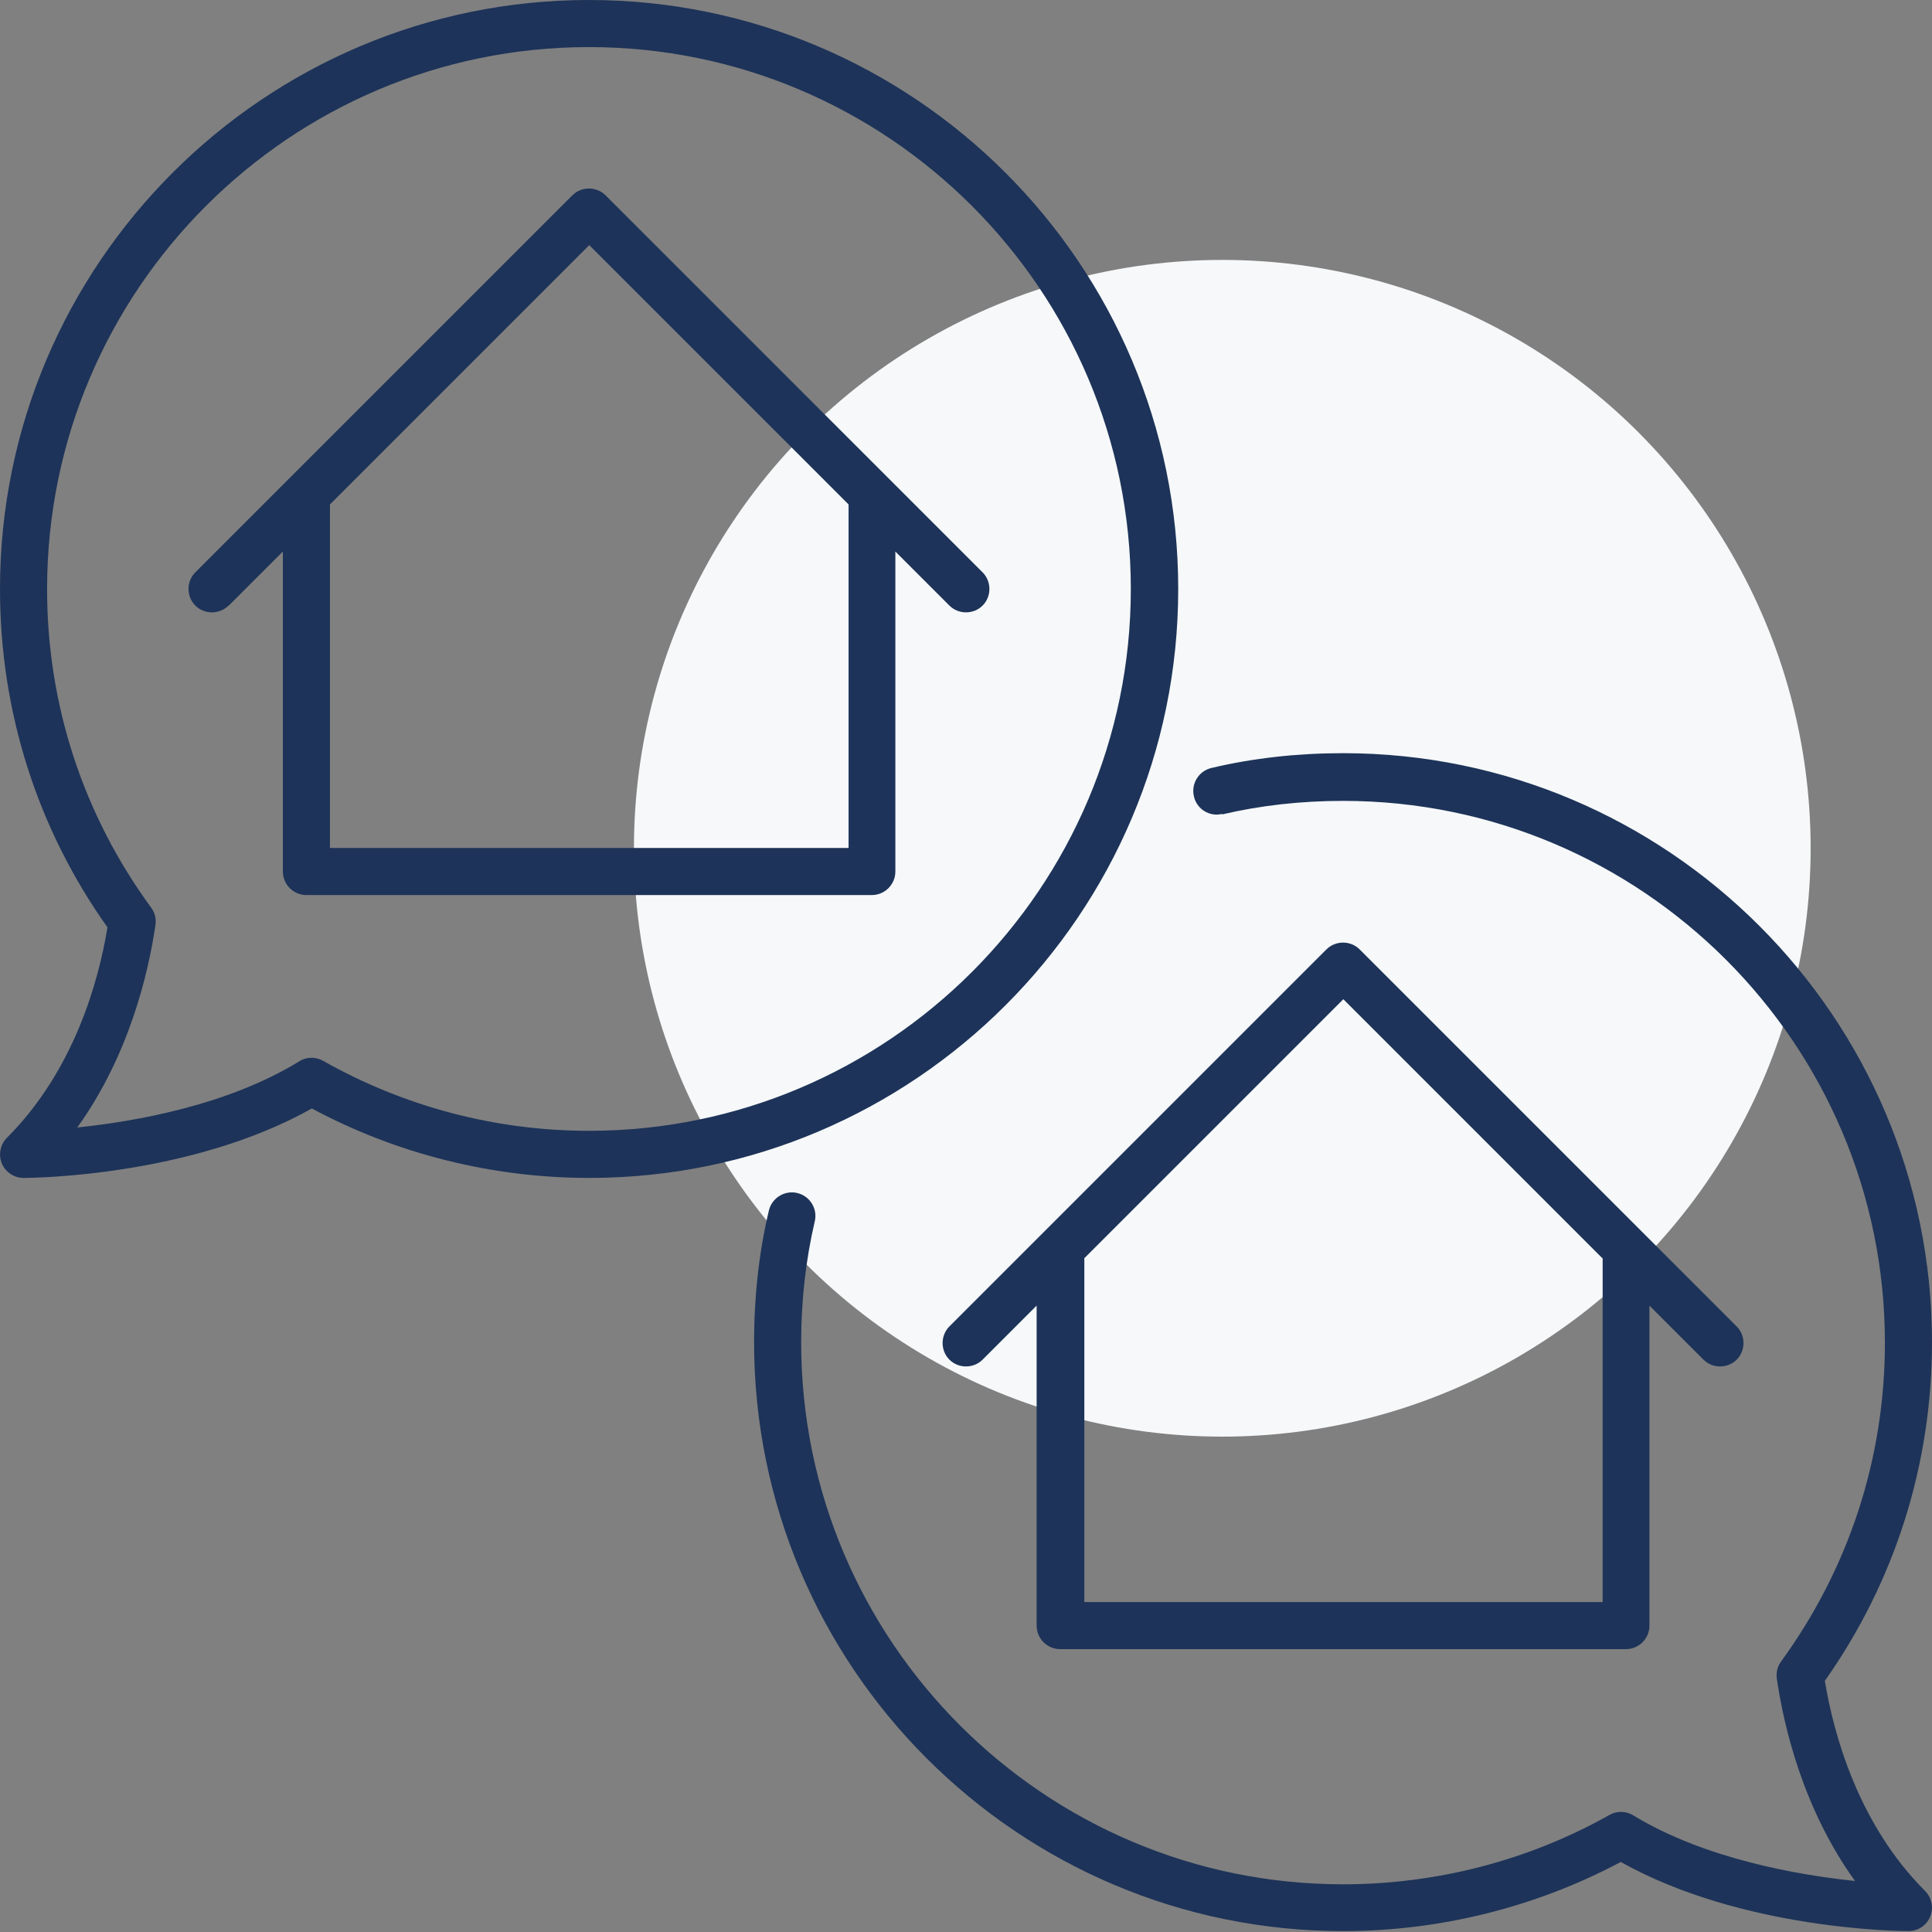
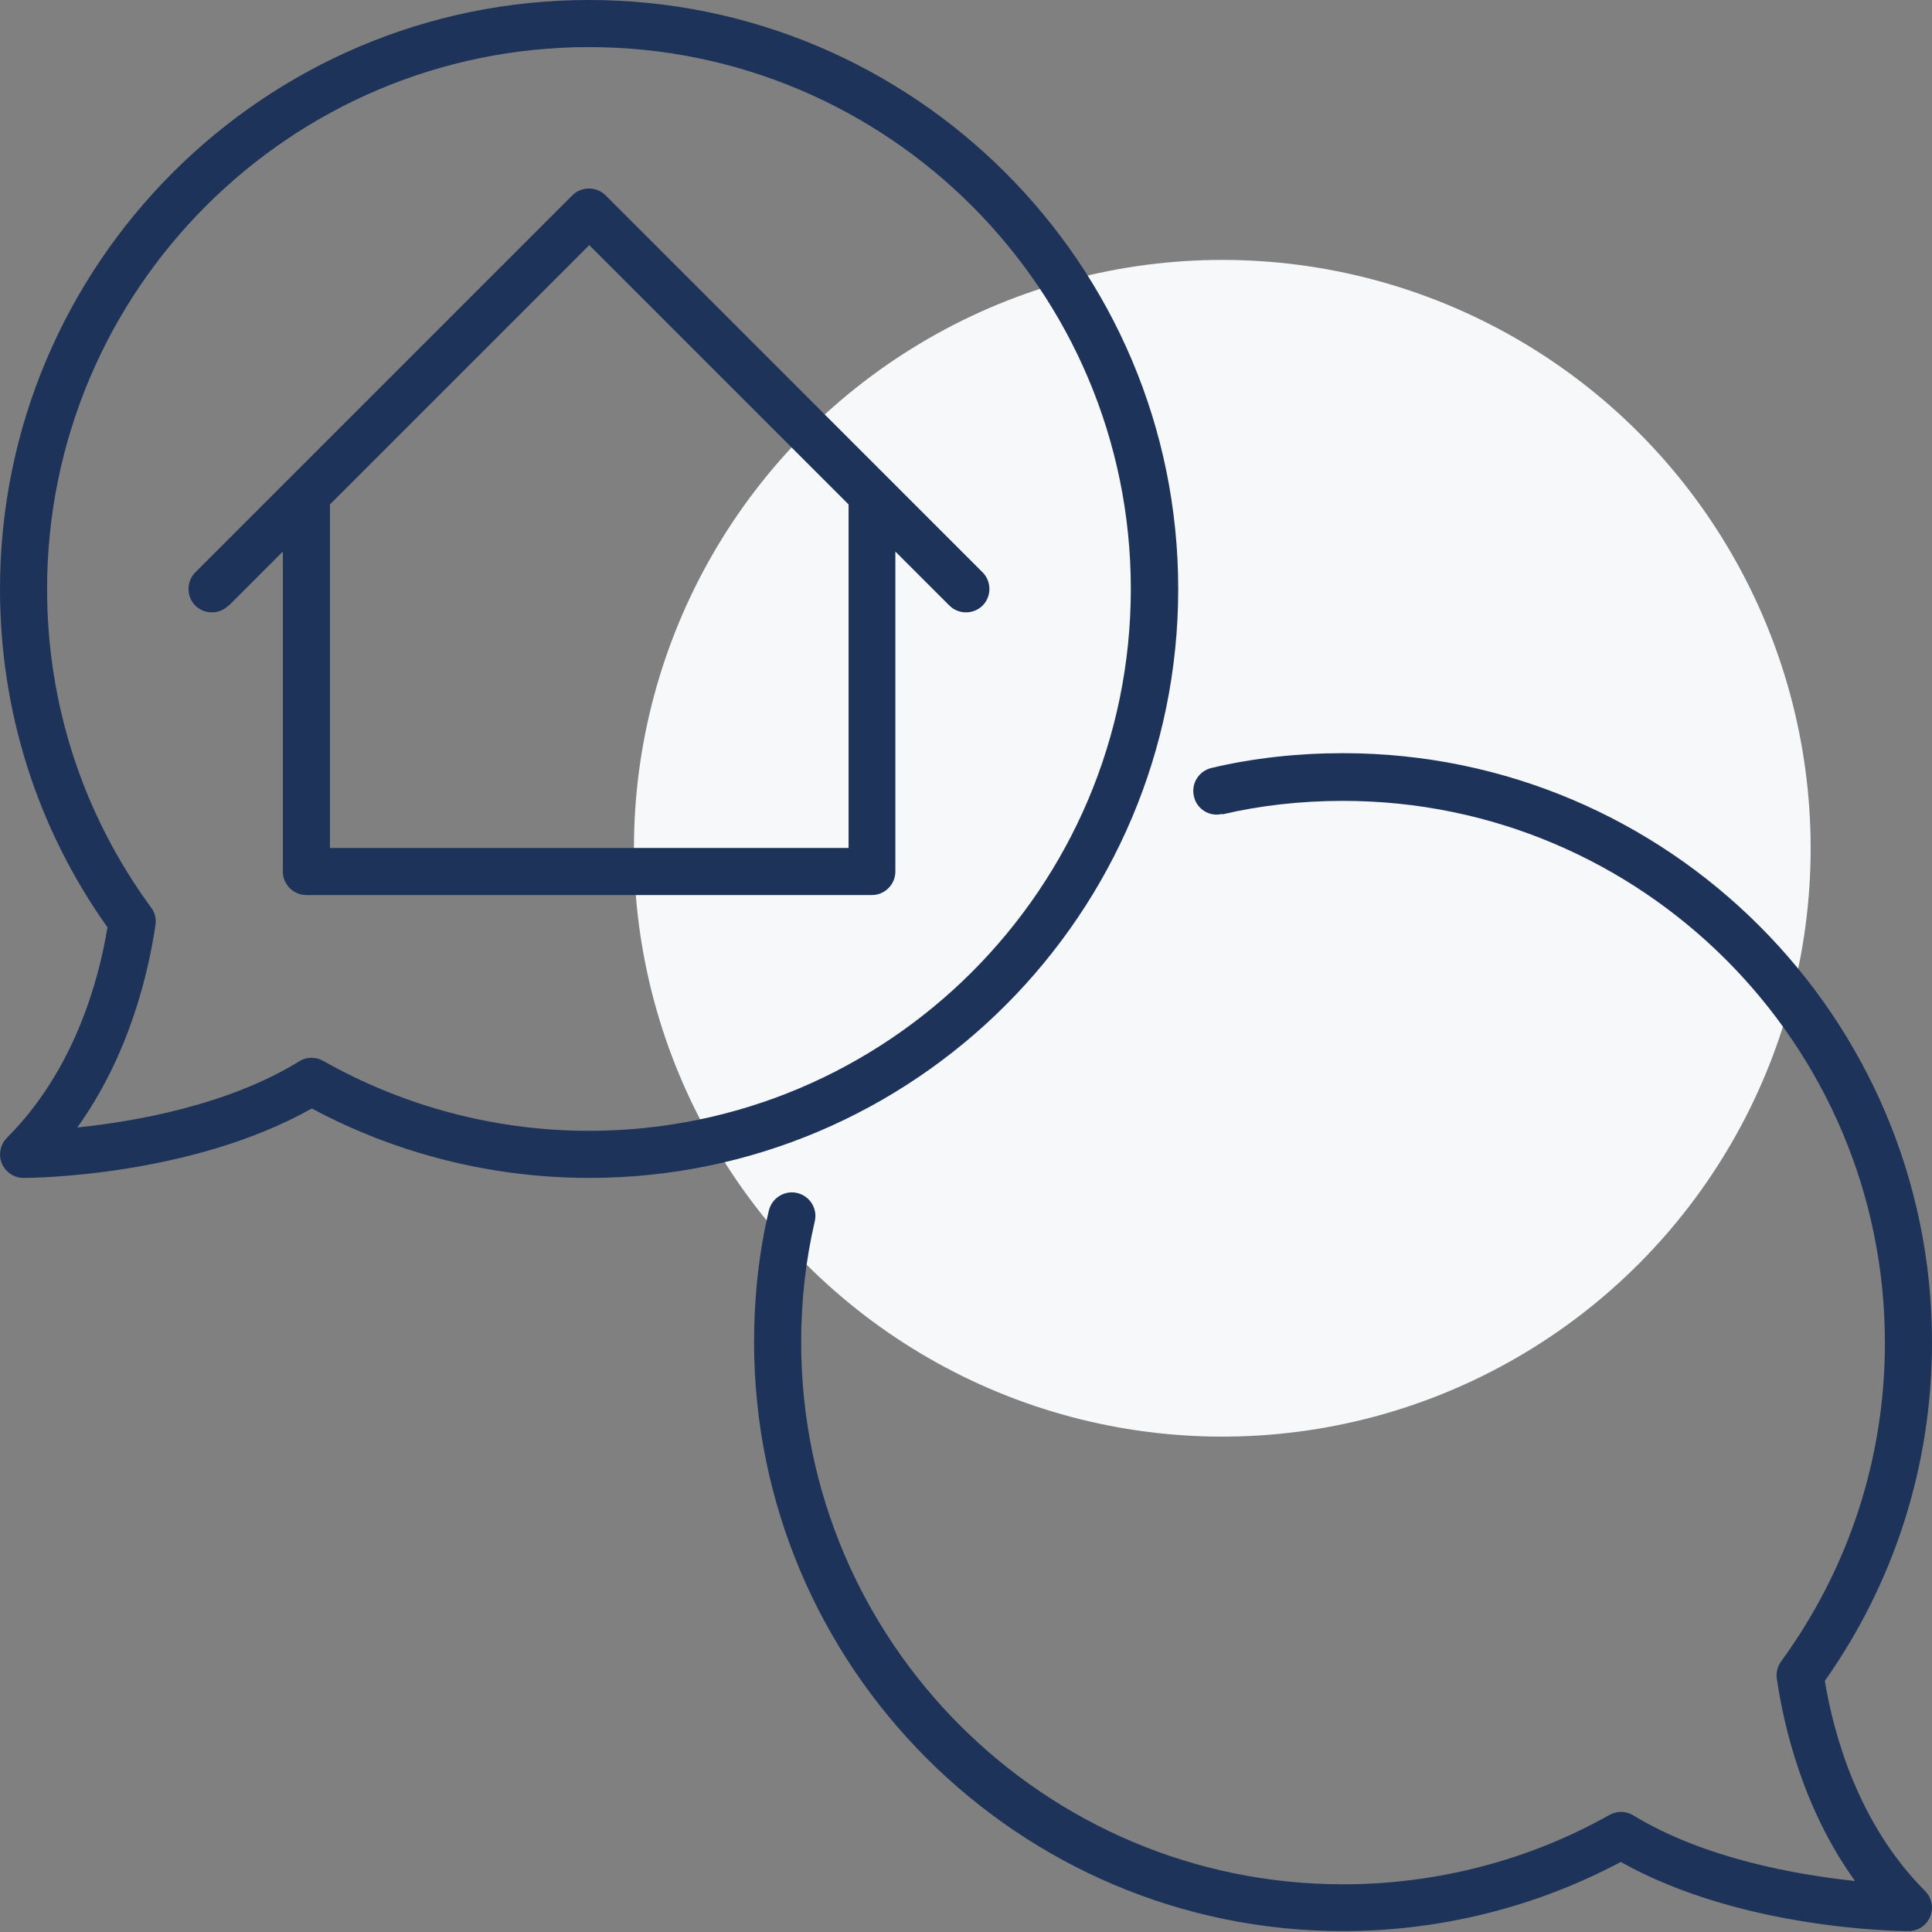
<svg xmlns="http://www.w3.org/2000/svg" id="Ebene_1" data-name="Ebene 1" version="1.1" viewBox="0 0 64 64">
  <rect x="0" y="0" width="64" height="64" fill="#808080" stroke="none" />
  <defs>
    <style>
      .cls-1, .cls-2, .cls-3, .cls-4 {
        stroke-width: 0px;
      }

      .cls-1, .cls-3 {
        fill: #f6f8f9;
      }

      .cls-2 {
        fill: #1d3359;
      }

      .cls-3, .cls-5 {
        display: none;
      }

      .cls-4 {
        fill: #1c3359;
      }
    </style>
  </defs>
  <rect class="cls-3" x="-16.64" y="36.49" width="98.13" height="33.31" />
  <circle class="cls-1" cx="40.49" cy="28.1" r="19.49" />
  <g class="cls-5">
    <path class="cls-4" d="M59.22,13.06v-7.07c0-.43-.35-.78-.78-.78h-7.8c-.43,0-.78.35-.78.78,0,2.44-1.98,4.42-4.42,4.42s-4.42-1.98-4.42-4.42c0-.43-.35-.78-.78-.78h-14.88c-.38-2.93-2.9-5.2-5.94-5.2s-5.53,2.28-5.91,5.21h-7.07c-.43,0-.78.35-.78.78v7.8c0,.43.35.78.78.78,2.43,0,4.4,1.98,4.4,4.4s-1.98,4.43-4.4,4.43c-.43,0-.78.35-.78.78v14.88c-2.94.38-5.21,2.9-5.21,5.93s2.27,5.55,5.2,5.93v7.07c0,.43.35.78.78.78h7.8c.43,0,.78-.35.78-.78,0-2.44,1.98-4.42,4.42-4.42s4.42,1.98,4.42,4.42c0,.43.35.78.78.78h14.88c.38,2.93,2.9,5.2,5.94,5.2s5.53-2.28,5.91-5.21h7.07c.43,0,.78-.35.78-.78v-7.8c0-.43-.35-.78-.78-.78-2.43,0-4.4-1.98-4.4-4.4s1.98-4.43,4.4-4.43c.43,0,.78-.35.78-.78v-14.88c2.94-.38,5.21-2.9,5.21-5.93s-2.27-5.55-5.2-5.93ZM58.44,23.41c-.43,0-.78.35-.78.78v7.02h-6.3c-.38-2.91-2.86-5.17-5.87-5.21-.41,0-.79.33-.79.77s.34.78.77.79c2.41.03,4.38,2.02,4.38,4.43,0,.43.35.78.78.78h7.02v6.3c-2.92.38-5.18,2.9-5.18,5.94s2.26,5.53,5.18,5.91v6.29h-7.02c-.43,0-.78.35-.78.78,0,2.44-1.98,4.43-4.4,4.43s-4.43-1.99-4.43-4.43c0-.43-.35-.78-.78-.78h-7.02v-6.29c2.91-.38,5.18-2.87,5.21-5.87,0-.43-.34-.78-.77-.79h0c-.43,0-.78.34-.78.77-.03,2.41-2.02,4.38-4.43,4.38-.43,0-.78.35-.78.78v7.04h-6.29c-.38-2.93-2.9-5.2-5.93-5.2s-5.55,2.27-5.93,5.2h-6.29v-7.02c0-.43-.35-.78-.78-.78-2.44,0-4.42-1.98-4.42-4.42s1.98-4.42,4.42-4.42c.43,0,.78-.35.78-.78v-7.02h6.3c.38,2.91,2.87,5.18,5.87,5.21.41,0,.79-.34.79-.77s-.34-.78-.77-.79c-2.41-.03-4.38-2.02-4.38-4.43,0-.43-.35-.78-.78-.78h-7.02v-6.3c2.92-.38,5.18-2.9,5.18-5.94s-2.26-5.53-5.18-5.91v-6.29h7.02c.43,0,.78-.35.78-.78,0-2.44,1.98-4.43,4.4-4.43s4.43,1.99,4.43,4.43c0,.43.35.78.78.78h7.02v6.29c-2.91.38-5.18,2.87-5.21,5.87,0,.43.34.78.77.79h0c.43,0,.78-.34.78-.77.03-2.41,2.02-4.38,4.43-4.38.43,0,.78-.35.78-.78v-7.03h6.29c.38,2.93,2.9,5.2,5.93,5.2s5.55-2.27,5.93-5.2h6.29v7.02c0,.43.35.78.78.78,2.44,0,4.42,1.98,4.42,4.42s-1.98,4.42-4.42,4.42Z" />
    <path class="cls-4" d="M31.87,18.96l-12.49,12.49c-.3.3-.3.8,0,1.1.31.3.8.3,1.1,0l1.79-1.79v10.6c0,.43.35.78.78.78h18.73c.43,0,.78-.35.78-.78v-10.6l1.79,1.79c.31.3.8.3,1.1,0,.3-.3.3-.8,0-1.1l-12.49-12.49c-.31-.3-.8-.3-1.1,0ZM41.01,40.59h-17.17v-11.38l8.59-8.59,8.59,8.59v11.38Z" />
  </g>
  <g>
    <path class="cls-2" d="M.23,37.69c-.22.22-.29.56-.17.85.12.29.41.48.72.48.23,0,5.51-.03,9.55-2.3,2.82,1.51,5.98,2.3,9.19,2.3,10.76,0,19.51-8.75,19.51-19.51S30.27,0,19.51,0,0,8.75,0,19.51C0,23.57,1.23,27.44,3.56,30.72c-.29,1.77-1.1,4.74-3.33,6.97ZM1.56,19.51C1.56,9.61,9.61,1.56,19.51,1.56s17.95,8.05,17.95,17.95-8.05,17.95-17.95,17.95c-3.09,0-6.12-.8-8.81-2.32-.17-.1-.49-.17-.79.02-2.38,1.46-5.44,1.99-7.35,2.19,1.73-2.41,2.36-5.14,2.59-6.71.03-.2-.02-.41-.14-.57-2.25-3.07-3.45-6.72-3.45-10.55Z" />
    <path class="cls-2" d="M40.48,26.98c1.27-.3,2.62-.45,4.01-.45,9.9,0,17.95,8.05,17.95,17.95,0,3.82-1.19,7.47-3.44,10.56-.12.16-.17.37-.14.57.23,1.57.86,4.3,2.59,6.7-1.9-.2-4.97-.73-7.34-2.17-.24-.15-.54-.16-.79-.02-2.68,1.51-5.73,2.3-8.83,2.3-9.9,0-17.95-8.05-17.95-17.95,0-1.38.15-2.73.45-4.01.1-.42-.16-.84-.58-.94-.41-.1-.84.16-.94.58-.33,1.39-.49,2.86-.49,4.36,0,10.76,8.75,19.51,19.51,19.51,3.21,0,6.38-.79,9.2-2.29,4.03,2.26,9.3,2.29,9.53,2.29.32,0,.6-.19.72-.48.12-.29.05-.63-.17-.85-2.22-2.22-3.03-5.2-3.32-6.96,2.33-3.3,3.55-7.18,3.55-11.22,0-10.76-8.75-19.51-19.51-19.51-1.5,0-2.97.16-4.36.49-.42.1-.68.52-.58.94.09.42.52.69.94.58Z" />
    <path class="cls-2" d="M7.58,20.06l1.79-1.79v10.6c0,.43.35.78.78.78h18.73c.43,0,.78-.35.78-.78v-10.6l1.79,1.79c.3.3.8.3,1.1,0,.3-.3.3-.8,0-1.1l-12.49-12.49c-.3-.3-.8-.3-1.1,0l-12.49,12.49c-.3.3-.3.8,0,1.1.3.3.8.3,1.1,0ZM10.93,16.71l8.59-8.59,8.59,8.59v11.38H10.93v-11.38Z" />
-     <path class="cls-2" d="M35.13,54.63h18.73c.43,0,.78-.35.78-.78v-10.6l1.79,1.79c.3.3.8.3,1.1,0s.3-.8,0-1.1l-12.49-12.49c-.3-.3-.8-.3-1.1,0l-12.49,12.49c-.3.3-.3.8,0,1.1.3.3.8.3,1.1,0l1.79-1.79v10.6c0,.43.35.78.78.78ZM35.91,41.69l8.59-8.59,8.59,8.59v11.38h-17.17v-11.38Z" />
  </g>
</svg>